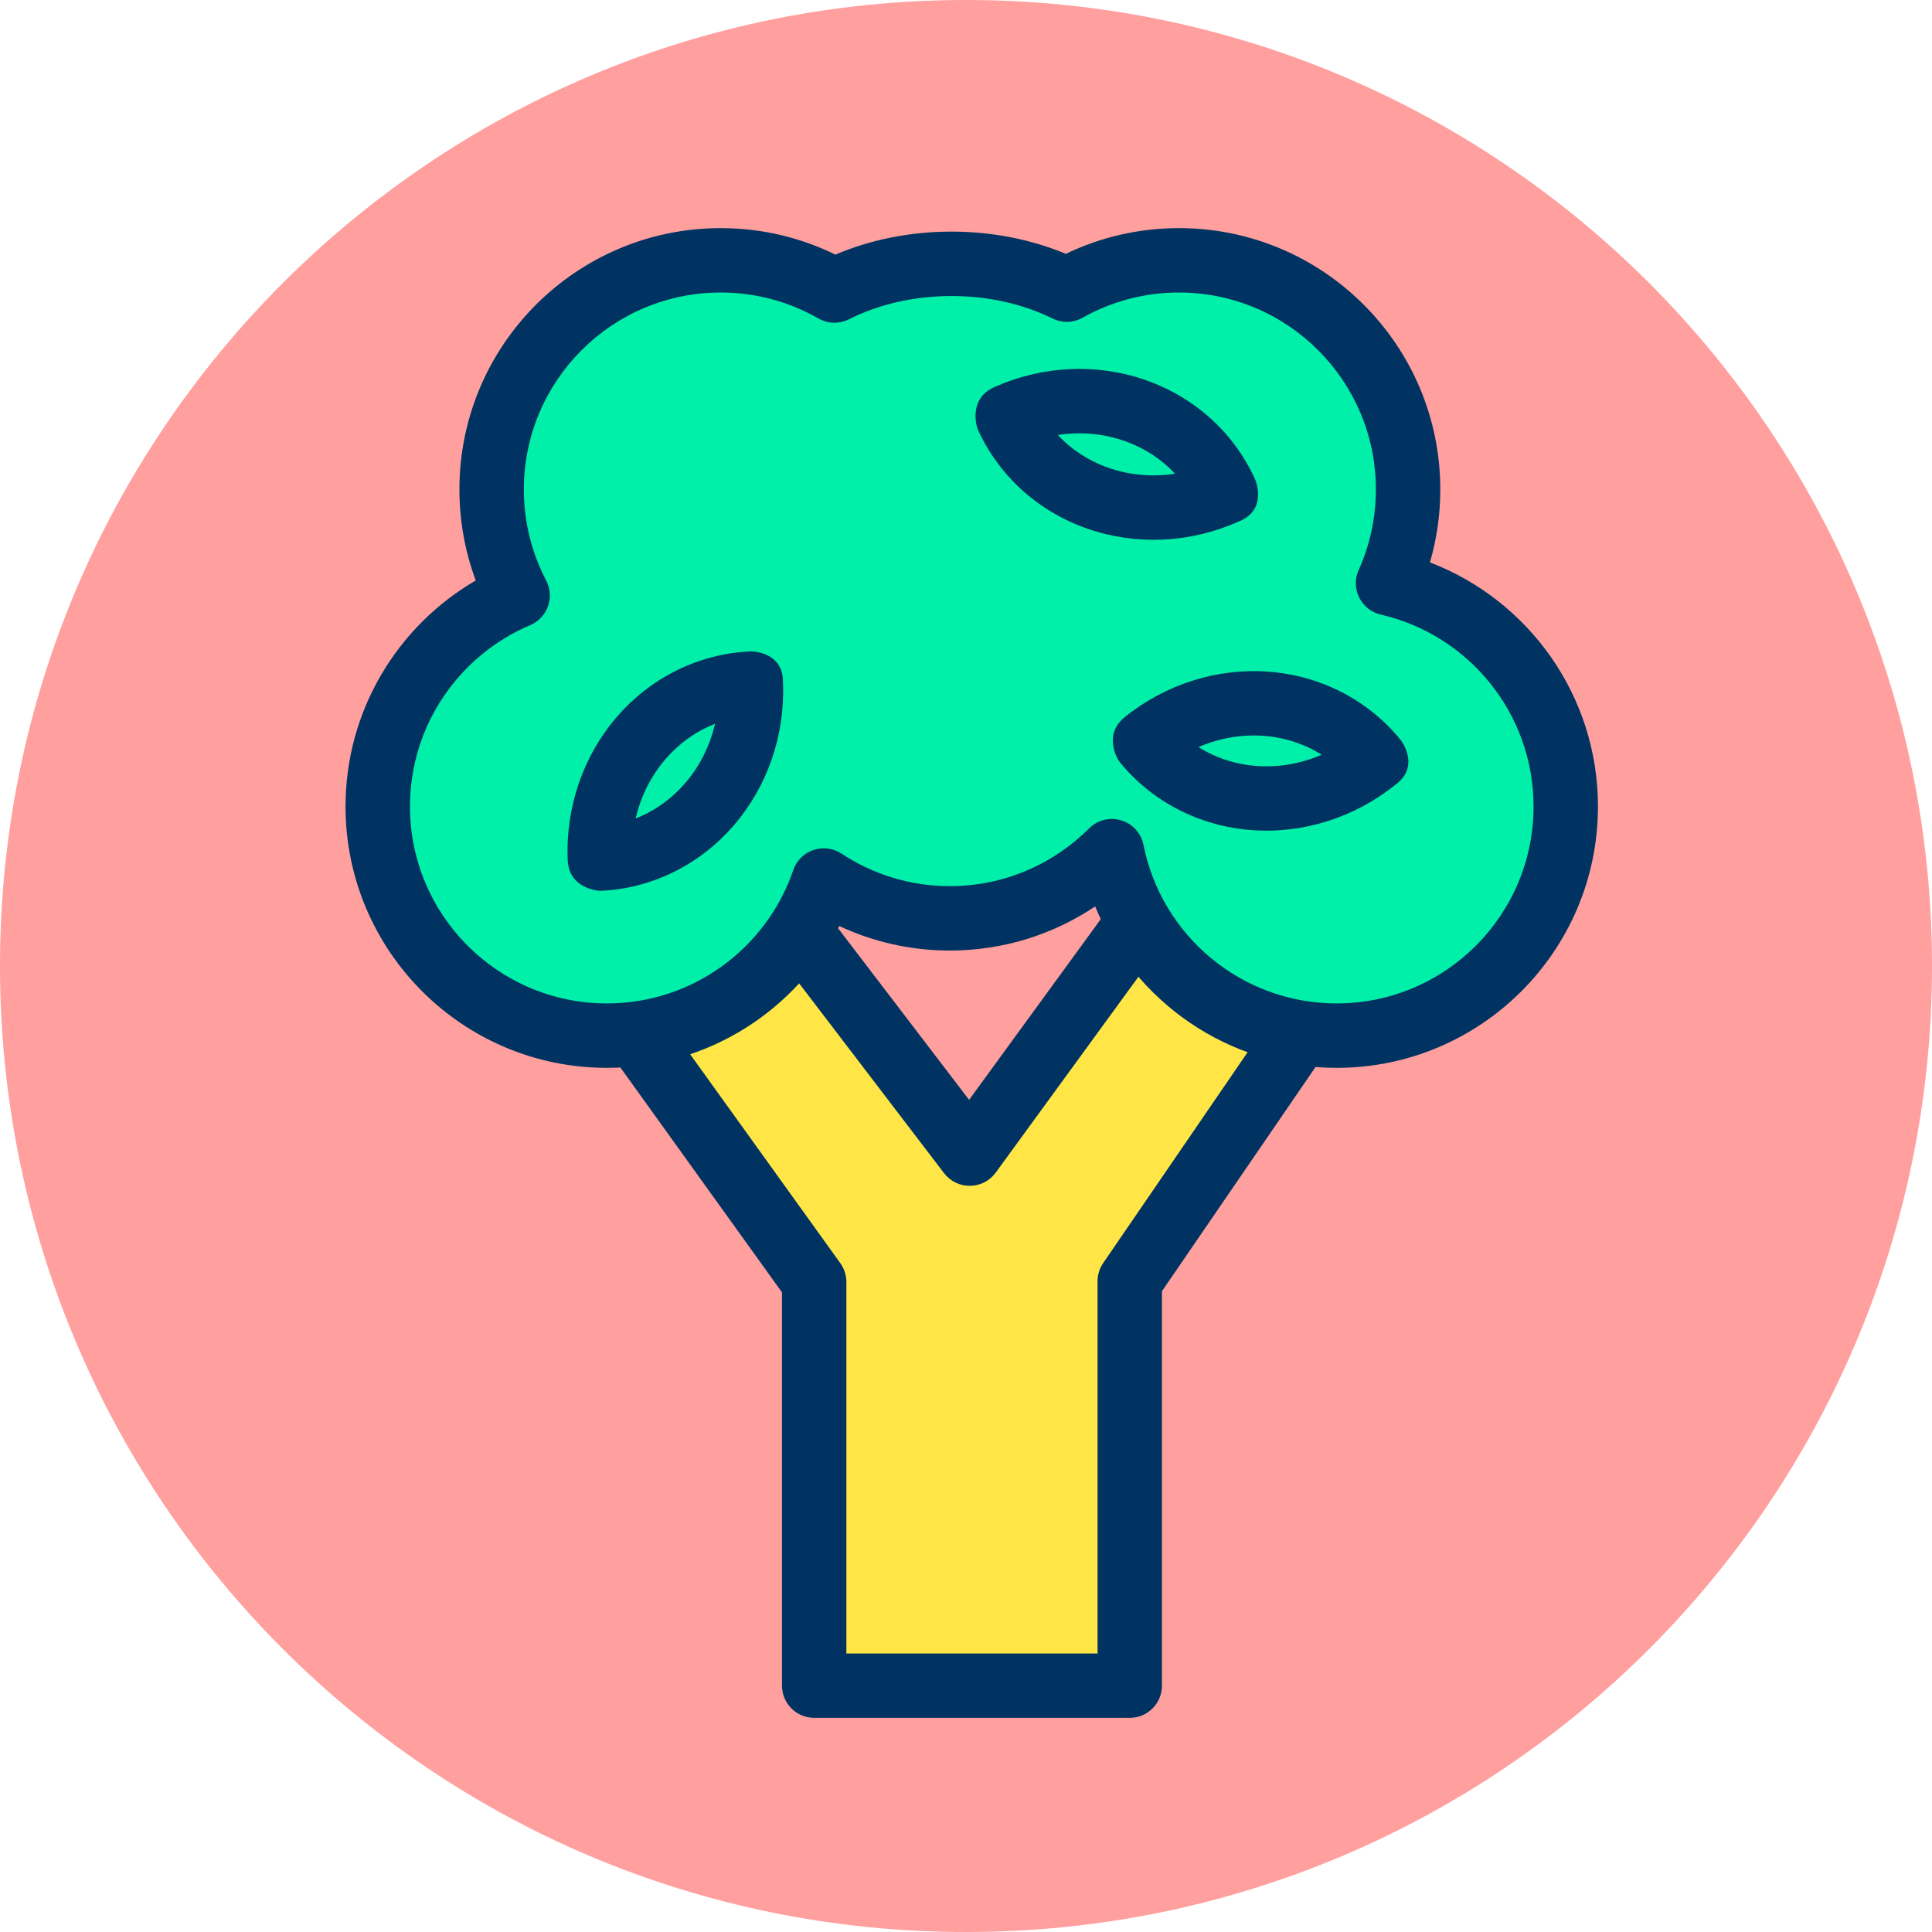
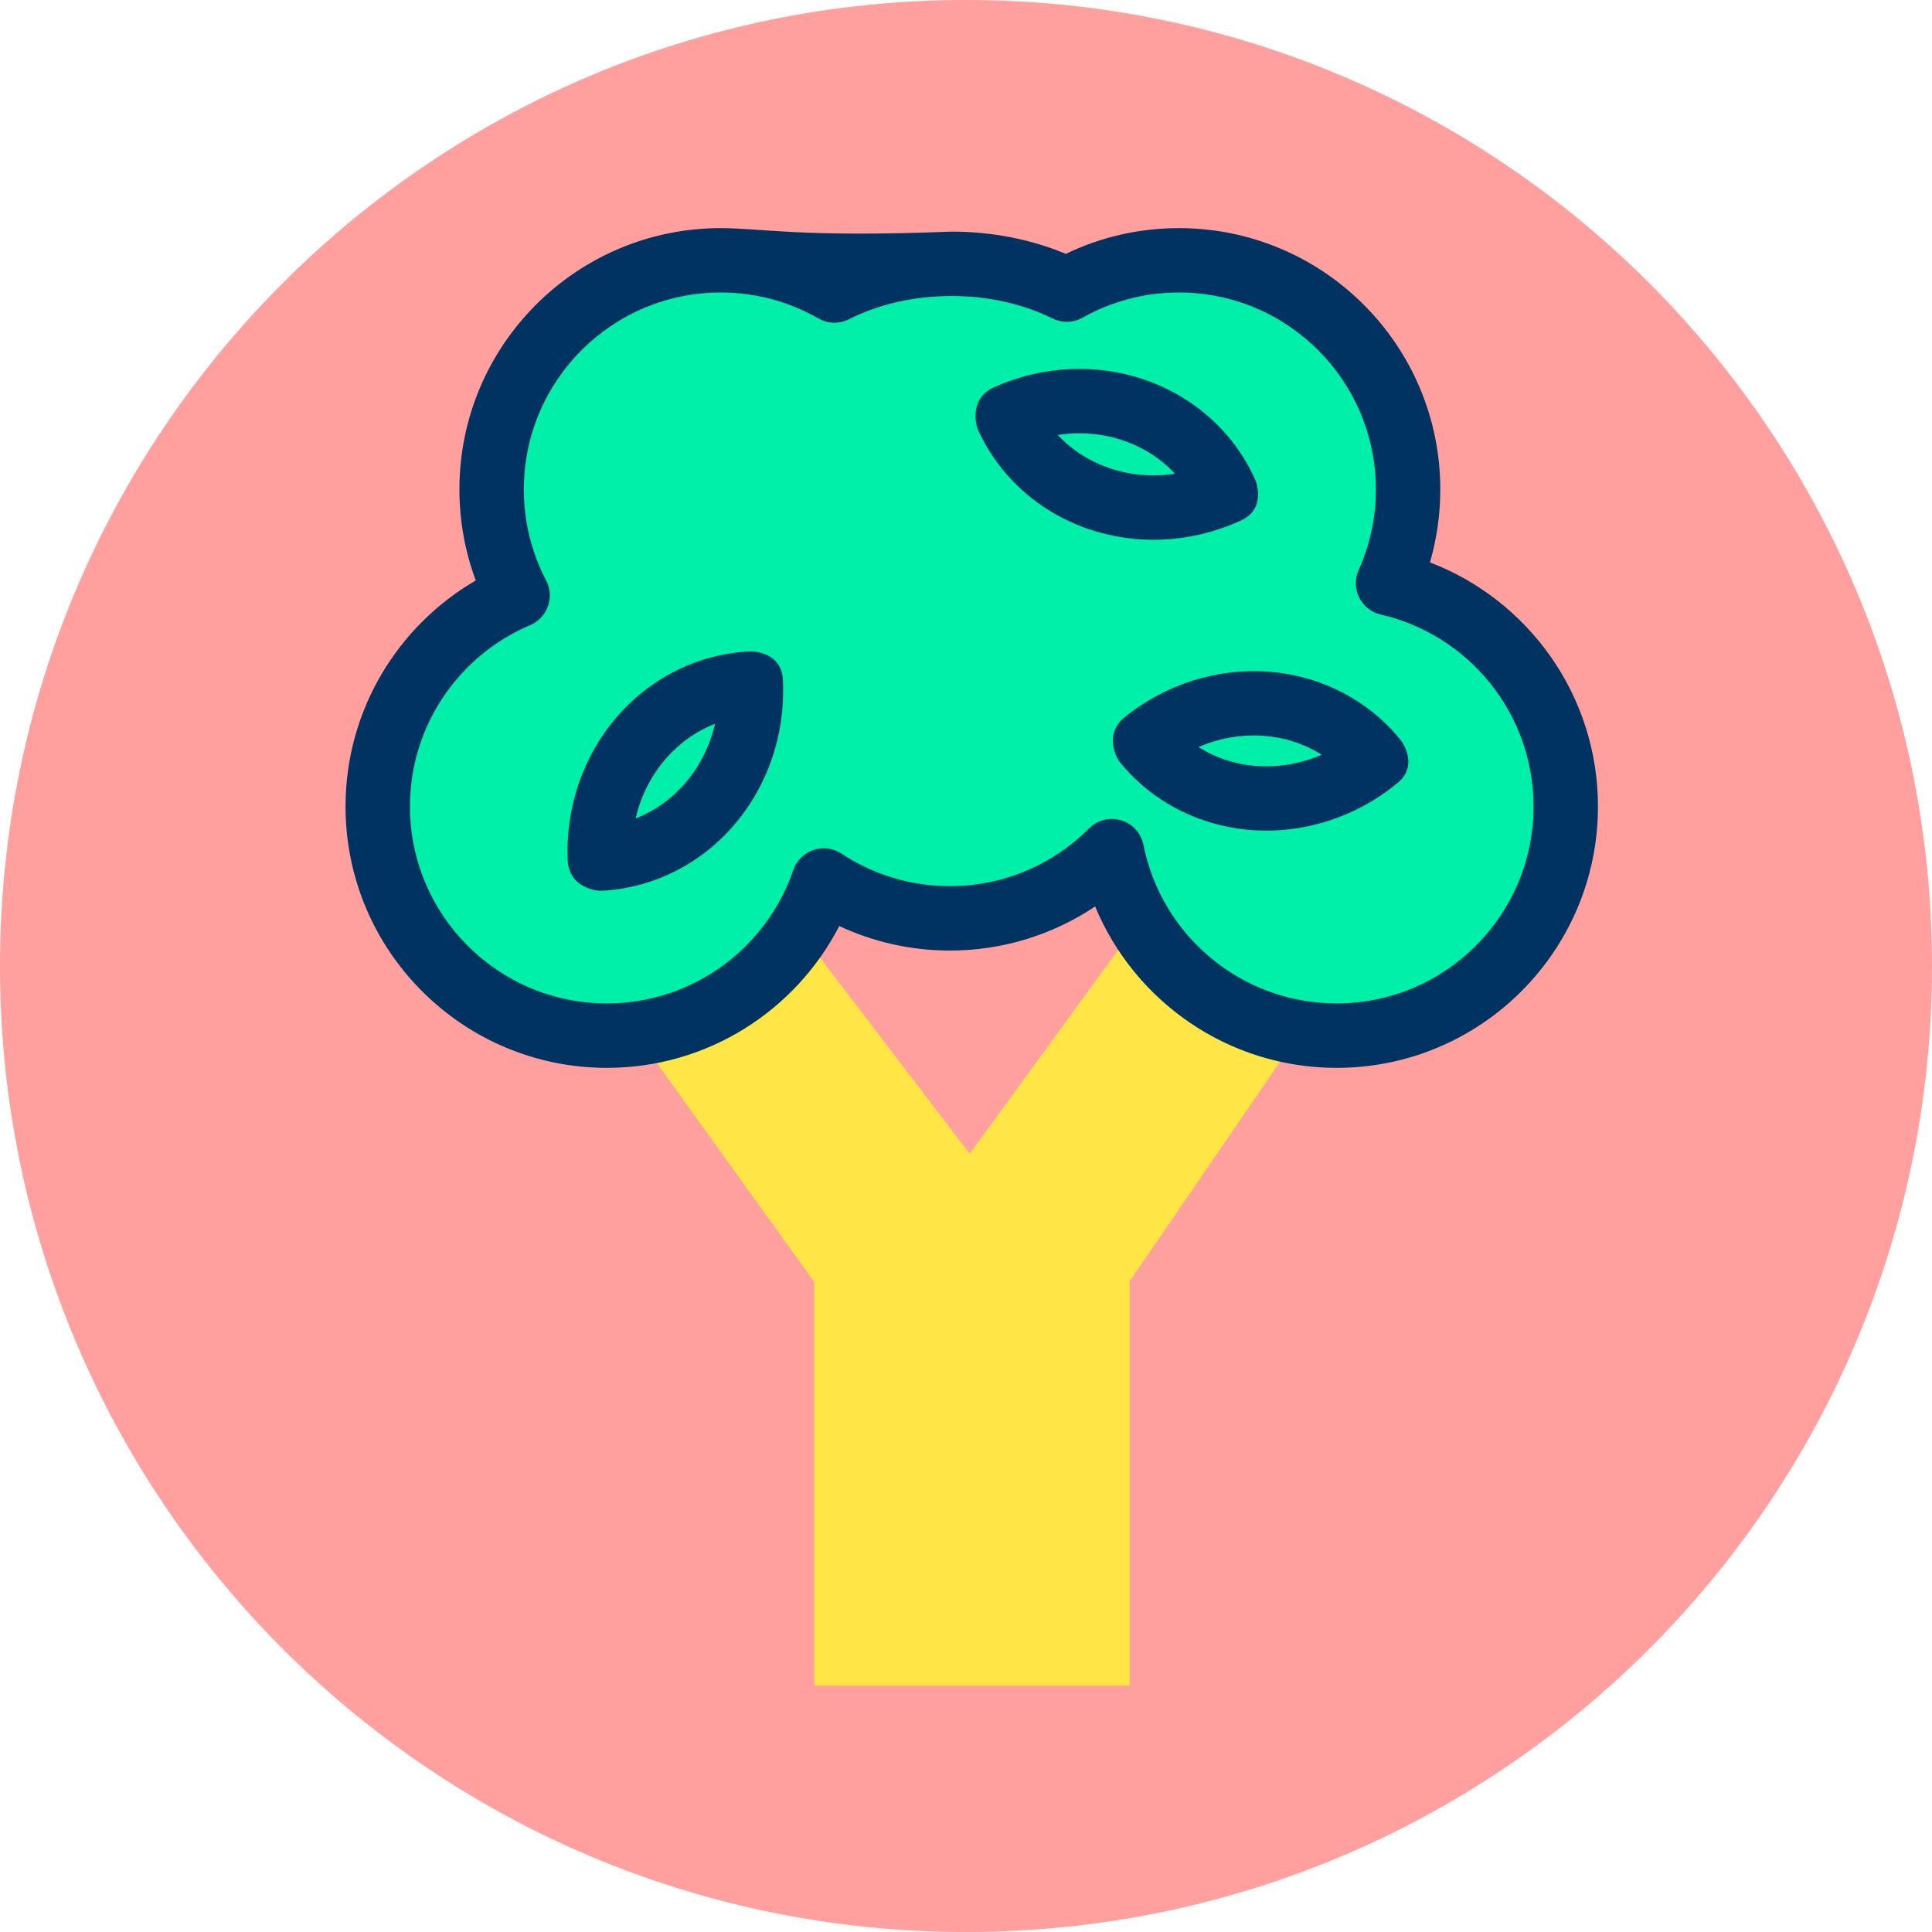
<svg xmlns="http://www.w3.org/2000/svg" xmlns:ns1="http://www.serif.com/" width="100%" height="100%" viewBox="0 0 120 120" version="1.1" xml:space="preserve" style="fill-rule:evenodd;clip-rule:evenodd;stroke-linejoin:round;stroke-miterlimit:2;">
  <g transform="matrix(1,0,0,1,-405.944,-436.885)">
    <g id="_4-4" ns1:id="4-4" transform="matrix(1,0,0,1,405.944,436.885)">
      <rect x="0" y="0" width="120" height="120" style="fill:none;" />
      <g id="Warstwa-1" ns1:id="Warstwa 1">
        <g id="_1" ns1:id="1">
          <g transform="matrix(-1,0,0,1,60,120)">
            <path d="M0,-120C-33.137,-120 -60,-93.137 -60,-60C-60,-26.863 -33.137,0 0,0C33.137,0 60,-26.863 60,-60C60,-93.137 33.137,-120 0,-120" style="fill:rgb(255,159,158);fill-rule:nonzero;" />
          </g>
          <g transform="matrix(1.933,0,0,1.933,-104.107,-26.194)">
            <g transform="matrix(1,0,0,0.785,-407.048,16.683)">
              <path d="M492.064,43.233L497.841,33.136L505.445,33.136L497.207,48.454L497.207,65.01L487.068,65.01L487.068,48.486L478.407,33.136L486.012,33.136L492.064,43.233Z" style="fill:rgb(255,230,70);" />
            </g>
            <g transform="matrix(1,0,0,0.785,-407.048,16.683)">
-               <path d="M492.045,41.03L486.834,32.337C486.638,32.01 486.334,31.819 486.012,31.819L478.407,31.819C478.019,31.819 477.664,32.095 477.487,32.535C477.31,32.974 477.341,33.503 477.567,33.904L486.033,48.91C486.033,48.91 486.033,65.01 486.033,65.01C486.033,65.737 486.496,66.327 487.068,66.327L497.207,66.327C497.779,66.327 498.242,65.737 498.242,65.01L498.242,48.862C498.242,48.862 506.299,33.88 506.299,33.88C506.516,33.477 506.54,32.954 506.361,32.522C506.182,32.089 505.829,31.819 505.445,31.819L497.841,31.819C497.51,31.819 497.2,32.02 497.005,32.36L492.045,41.03ZM491.241,44.032C491.44,44.363 491.749,44.555 492.075,44.55C492.402,44.546 492.708,44.345 492.9,44.009L498.367,34.453C498.367,34.453 503.483,34.453 503.483,34.453C503.483,34.453 496.354,47.71 496.354,47.71C496.236,47.929 496.173,48.189 496.173,48.454L496.173,63.693C496.173,63.693 488.102,63.693 488.102,63.693C488.102,63.693 488.102,48.486 488.102,48.486C488.102,48.21 488.034,47.941 487.908,47.717L480.424,34.453C480.424,34.453 485.5,34.453 485.5,34.453C485.5,34.453 491.241,44.032 491.241,44.032Z" style="fill:rgb(0,51,97);" />
-             </g>
+               </g>
            <g transform="matrix(0.933,0,0,0.933,-372.996,12.904)">
              <path d="M494.248,10.668C495.39,10.026 496.708,9.659 498.11,9.659C502.465,9.659 506.001,13.194 506.001,17.549C506.001,18.7 505.754,19.793 505.31,20.779C508.814,21.583 511.431,24.724 511.431,28.47C511.431,32.825 507.895,36.361 503.541,36.361C499.711,36.361 496.515,33.627 495.8,30.007C494.371,31.436 492.398,32.321 490.22,32.321C488.616,32.321 487.123,31.841 485.877,31.018C484.816,34.124 481.871,36.361 478.407,36.361C474.052,36.361 470.516,32.825 470.516,28.47C470.516,25.205 472.504,22.401 475.334,21.201C474.762,20.109 474.439,18.867 474.439,17.549C474.439,13.194 477.974,9.659 482.329,9.659C483.754,9.659 485.091,10.037 486.245,10.699C487.398,10.118 488.785,9.779 490.277,9.779C491.742,9.779 493.107,10.106 494.248,10.668Z" style="fill:rgb(0,239,169);" />
            </g>
            <g transform="matrix(0.933,0,0,0.933,-372.996,12.904)">
-               <path d="M494.214,9.436C493.047,8.949 491.705,8.67 490.277,8.67C488.824,8.67 487.46,8.959 486.278,9.462C485.086,8.878 483.746,8.55 482.329,8.55C477.362,8.55 473.329,12.582 473.329,17.549C473.329,18.652 473.528,19.708 473.892,20.685C471.211,22.244 469.407,25.148 469.407,28.47C469.407,33.437 473.44,37.47 478.407,37.47C481.892,37.47 484.916,35.485 486.411,32.586C487.568,33.127 488.859,33.43 490.22,33.43C492.071,33.43 493.792,32.87 495.223,31.911C496.576,35.172 499.792,37.47 503.541,37.47C508.508,37.47 512.54,33.437 512.54,28.47C512.54,24.635 510.136,21.357 506.754,20.062C506.986,19.265 507.11,18.421 507.11,17.549C507.11,12.582 503.077,8.55 498.11,8.55C496.715,8.55 495.394,8.868 494.214,9.436ZM493.758,11.663C494.086,11.825 494.473,11.815 494.792,11.635C495.773,11.083 496.905,10.768 498.11,10.768C501.853,10.768 504.892,13.807 504.892,17.549C504.892,18.538 504.68,19.477 504.299,20.324C504.163,20.627 504.169,20.975 504.317,21.273C504.465,21.57 504.739,21.786 505.062,21.86C508.073,22.551 510.322,25.25 510.322,28.47C510.322,32.213 507.283,35.251 503.541,35.251C500.25,35.251 497.503,32.903 496.888,29.792C496.809,29.39 496.514,29.065 496.122,28.946C495.73,28.827 495.305,28.933 495.015,29.223C493.788,30.451 492.092,31.212 490.22,31.212C488.842,31.212 487.559,30.8 486.488,30.092C486.202,29.903 485.843,29.857 485.518,29.968C485.193,30.079 484.938,30.334 484.827,30.659C483.916,33.329 481.384,35.251 478.407,35.251C474.664,35.251 471.626,32.213 471.626,28.47C471.626,25.664 473.334,23.254 475.767,22.223C476.052,22.102 476.274,21.867 476.378,21.575C476.483,21.283 476.46,20.961 476.317,20.687C475.825,19.748 475.548,18.681 475.548,17.549C475.548,13.807 478.586,10.768 482.329,10.768C483.553,10.768 484.702,11.093 485.693,11.661C486.016,11.846 486.411,11.857 486.744,11.689C487.754,11.181 488.97,10.888 490.277,10.888C491.561,10.888 492.758,11.171 493.758,11.663Z" style="fill:rgb(0,51,97);" />
+               <path d="M494.214,9.436C493.047,8.949 491.705,8.67 490.277,8.67C485.086,8.878 483.746,8.55 482.329,8.55C477.362,8.55 473.329,12.582 473.329,17.549C473.329,18.652 473.528,19.708 473.892,20.685C471.211,22.244 469.407,25.148 469.407,28.47C469.407,33.437 473.44,37.47 478.407,37.47C481.892,37.47 484.916,35.485 486.411,32.586C487.568,33.127 488.859,33.43 490.22,33.43C492.071,33.43 493.792,32.87 495.223,31.911C496.576,35.172 499.792,37.47 503.541,37.47C508.508,37.47 512.54,33.437 512.54,28.47C512.54,24.635 510.136,21.357 506.754,20.062C506.986,19.265 507.11,18.421 507.11,17.549C507.11,12.582 503.077,8.55 498.11,8.55C496.715,8.55 495.394,8.868 494.214,9.436ZM493.758,11.663C494.086,11.825 494.473,11.815 494.792,11.635C495.773,11.083 496.905,10.768 498.11,10.768C501.853,10.768 504.892,13.807 504.892,17.549C504.892,18.538 504.68,19.477 504.299,20.324C504.163,20.627 504.169,20.975 504.317,21.273C504.465,21.57 504.739,21.786 505.062,21.86C508.073,22.551 510.322,25.25 510.322,28.47C510.322,32.213 507.283,35.251 503.541,35.251C500.25,35.251 497.503,32.903 496.888,29.792C496.809,29.39 496.514,29.065 496.122,28.946C495.73,28.827 495.305,28.933 495.015,29.223C493.788,30.451 492.092,31.212 490.22,31.212C488.842,31.212 487.559,30.8 486.488,30.092C486.202,29.903 485.843,29.857 485.518,29.968C485.193,30.079 484.938,30.334 484.827,30.659C483.916,33.329 481.384,35.251 478.407,35.251C474.664,35.251 471.626,32.213 471.626,28.47C471.626,25.664 473.334,23.254 475.767,22.223C476.052,22.102 476.274,21.867 476.378,21.575C476.483,21.283 476.46,20.961 476.317,20.687C475.825,19.748 475.548,18.681 475.548,17.549C475.548,13.807 478.586,10.768 482.329,10.768C483.553,10.768 484.702,11.093 485.693,11.661C486.016,11.846 486.411,11.857 486.744,11.689C487.754,11.181 488.97,10.888 490.277,10.888C491.561,10.888 492.758,11.171 493.758,11.663Z" style="fill:rgb(0,51,97);" />
            </g>
            <g transform="matrix(-0.276,0.32,0.302,0.292,-155.779,-216.589)">
              <path d="M44.451,814.667C46.781,812.337 49.94,811.029 53.235,811.029C56.529,811.029 59.689,812.337 62.018,814.667C62.019,814.668 62.019,814.668 62.019,814.668C62.019,814.668 62.019,814.668 62.018,814.669C59.689,816.998 56.529,818.307 53.235,818.307C49.94,818.307 46.781,816.998 44.451,814.669C44.45,814.668 44.45,814.668 44.45,814.668C44.45,814.668 44.45,814.668 44.451,814.667Z" style="fill:rgb(0,239,169);" />
            </g>
            <g transform="matrix(-0.276,0.32,0.302,0.292,-155.779,-216.589)">
              <path d="M42.771,812.968C45.584,810.154 49.395,808.561 53.374,808.561C57.283,808.561 61.035,810.106 63.798,812.869C65.354,814.425 63.784,816.279 63.784,816.279C63.784,816.279 63.757,816.31 63.699,816.368C60.885,819.181 57.074,820.774 53.095,820.774C49.187,820.774 45.435,819.23 42.671,816.466C40.931,814.911 42.689,813.015 42.771,812.968ZM48.543,814.603C49.936,813.88 51.496,813.496 53.095,813.496C54.799,813.496 56.457,813.929 57.926,814.733C56.533,815.456 54.973,815.84 53.374,815.84C51.67,815.84 50.012,815.406 48.543,814.603Z" style="fill:rgb(0,51,97);" />
            </g>
            <g transform="matrix(-0.399,-0.138,-0.159,0.389,240.504,-281.409)">
              <path d="M44.451,814.667C46.781,812.337 49.94,811.029 53.235,811.029C56.529,811.029 59.689,812.337 62.018,814.667C62.019,814.668 62.019,814.668 62.019,814.668C62.019,814.668 62.019,814.668 62.018,814.669C59.689,816.998 56.529,818.307 53.235,818.307C49.94,818.307 46.781,816.998 44.451,814.669C44.45,814.668 44.45,814.668 44.45,814.668C44.45,814.668 44.45,814.668 44.451,814.667Z" style="fill:rgb(0,239,169);" />
            </g>
            <g transform="matrix(-0.399,-0.138,-0.159,0.389,240.504,-281.409)">
              <path d="M42.771,812.968C45.584,810.154 49.395,808.561 53.374,808.561C57.283,808.561 61.035,810.106 63.798,812.869C65.354,814.425 63.784,816.279 63.784,816.279C63.784,816.279 63.757,816.31 63.699,816.368C60.885,819.181 57.074,820.774 53.095,820.774C49.187,820.774 45.435,819.23 42.671,816.466C40.931,814.911 42.689,813.015 42.771,812.968ZM48.543,814.603C49.936,813.88 51.496,813.496 53.095,813.496C54.799,813.496 56.457,813.929 57.926,814.733C56.533,815.456 54.973,815.84 53.374,815.84C51.67,815.84 50.012,815.406 48.543,814.603Z" style="fill:rgb(0,51,97);" />
            </g>
            <g transform="matrix(-0.421,-0.032,-0.055,0.416,161.566,-299.519)">
              <path d="M44.451,814.667C46.781,812.337 49.94,811.029 53.235,811.029C56.529,811.029 59.689,812.337 62.018,814.667C62.019,814.668 62.019,814.668 62.019,814.668C62.019,814.668 62.019,814.668 62.018,814.669C59.689,816.998 56.529,818.307 53.235,818.307C49.94,818.307 46.781,816.998 44.451,814.669C44.45,814.668 44.45,814.668 44.45,814.668C44.45,814.668 44.45,814.668 44.451,814.667Z" style="fill:rgb(0,239,169);" />
            </g>
            <g transform="matrix(-0.421,-0.032,-0.055,0.416,161.566,-299.519)">
              <path d="M42.771,812.968C45.584,810.154 49.395,808.561 53.374,808.561C57.283,808.561 61.035,810.106 63.798,812.869C65.354,814.425 63.784,816.279 63.784,816.279C63.784,816.279 63.757,816.31 63.699,816.368C60.885,819.181 57.074,820.774 53.095,820.774C49.187,820.774 45.435,819.23 42.671,816.466C40.931,814.911 42.689,813.015 42.771,812.968ZM48.543,814.603C49.936,813.88 51.496,813.496 53.095,813.496C54.799,813.496 56.457,813.929 57.926,814.733C56.533,815.456 54.973,815.84 53.374,815.84C51.67,815.84 50.012,815.406 48.543,814.603Z" style="fill:rgb(0,51,97);" />
            </g>
          </g>
        </g>
      </g>
    </g>
  </g>
</svg>